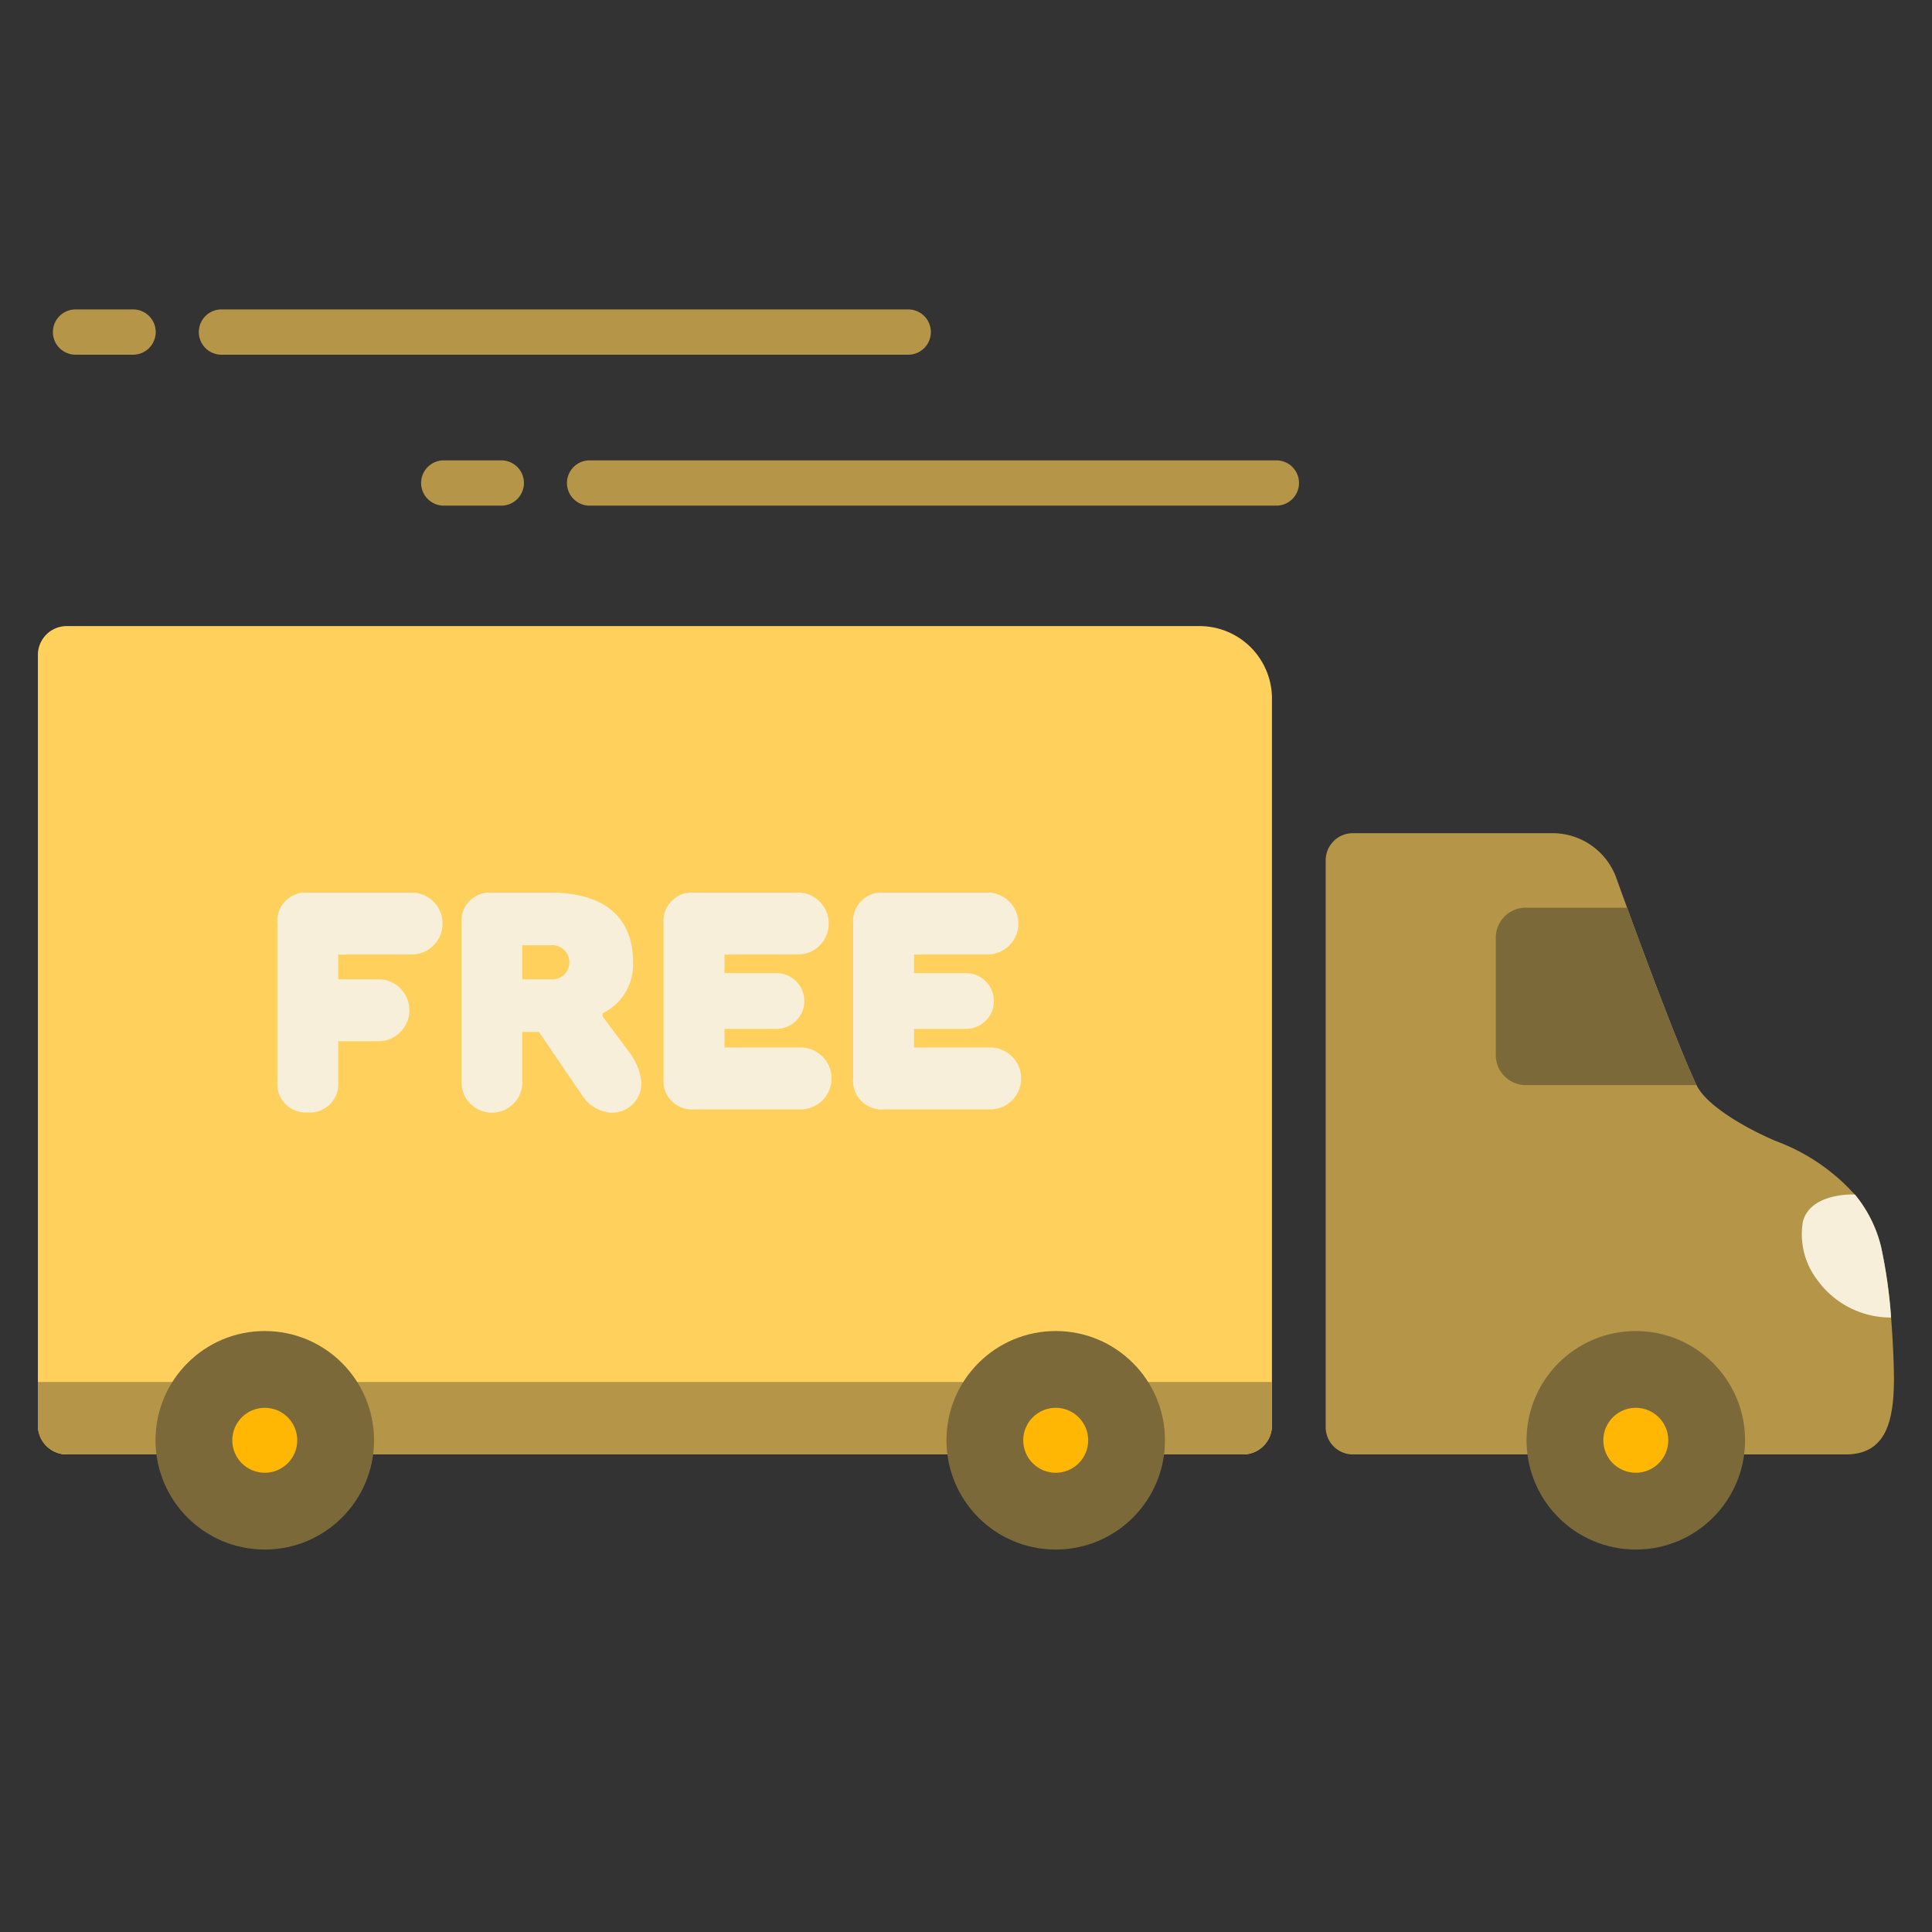
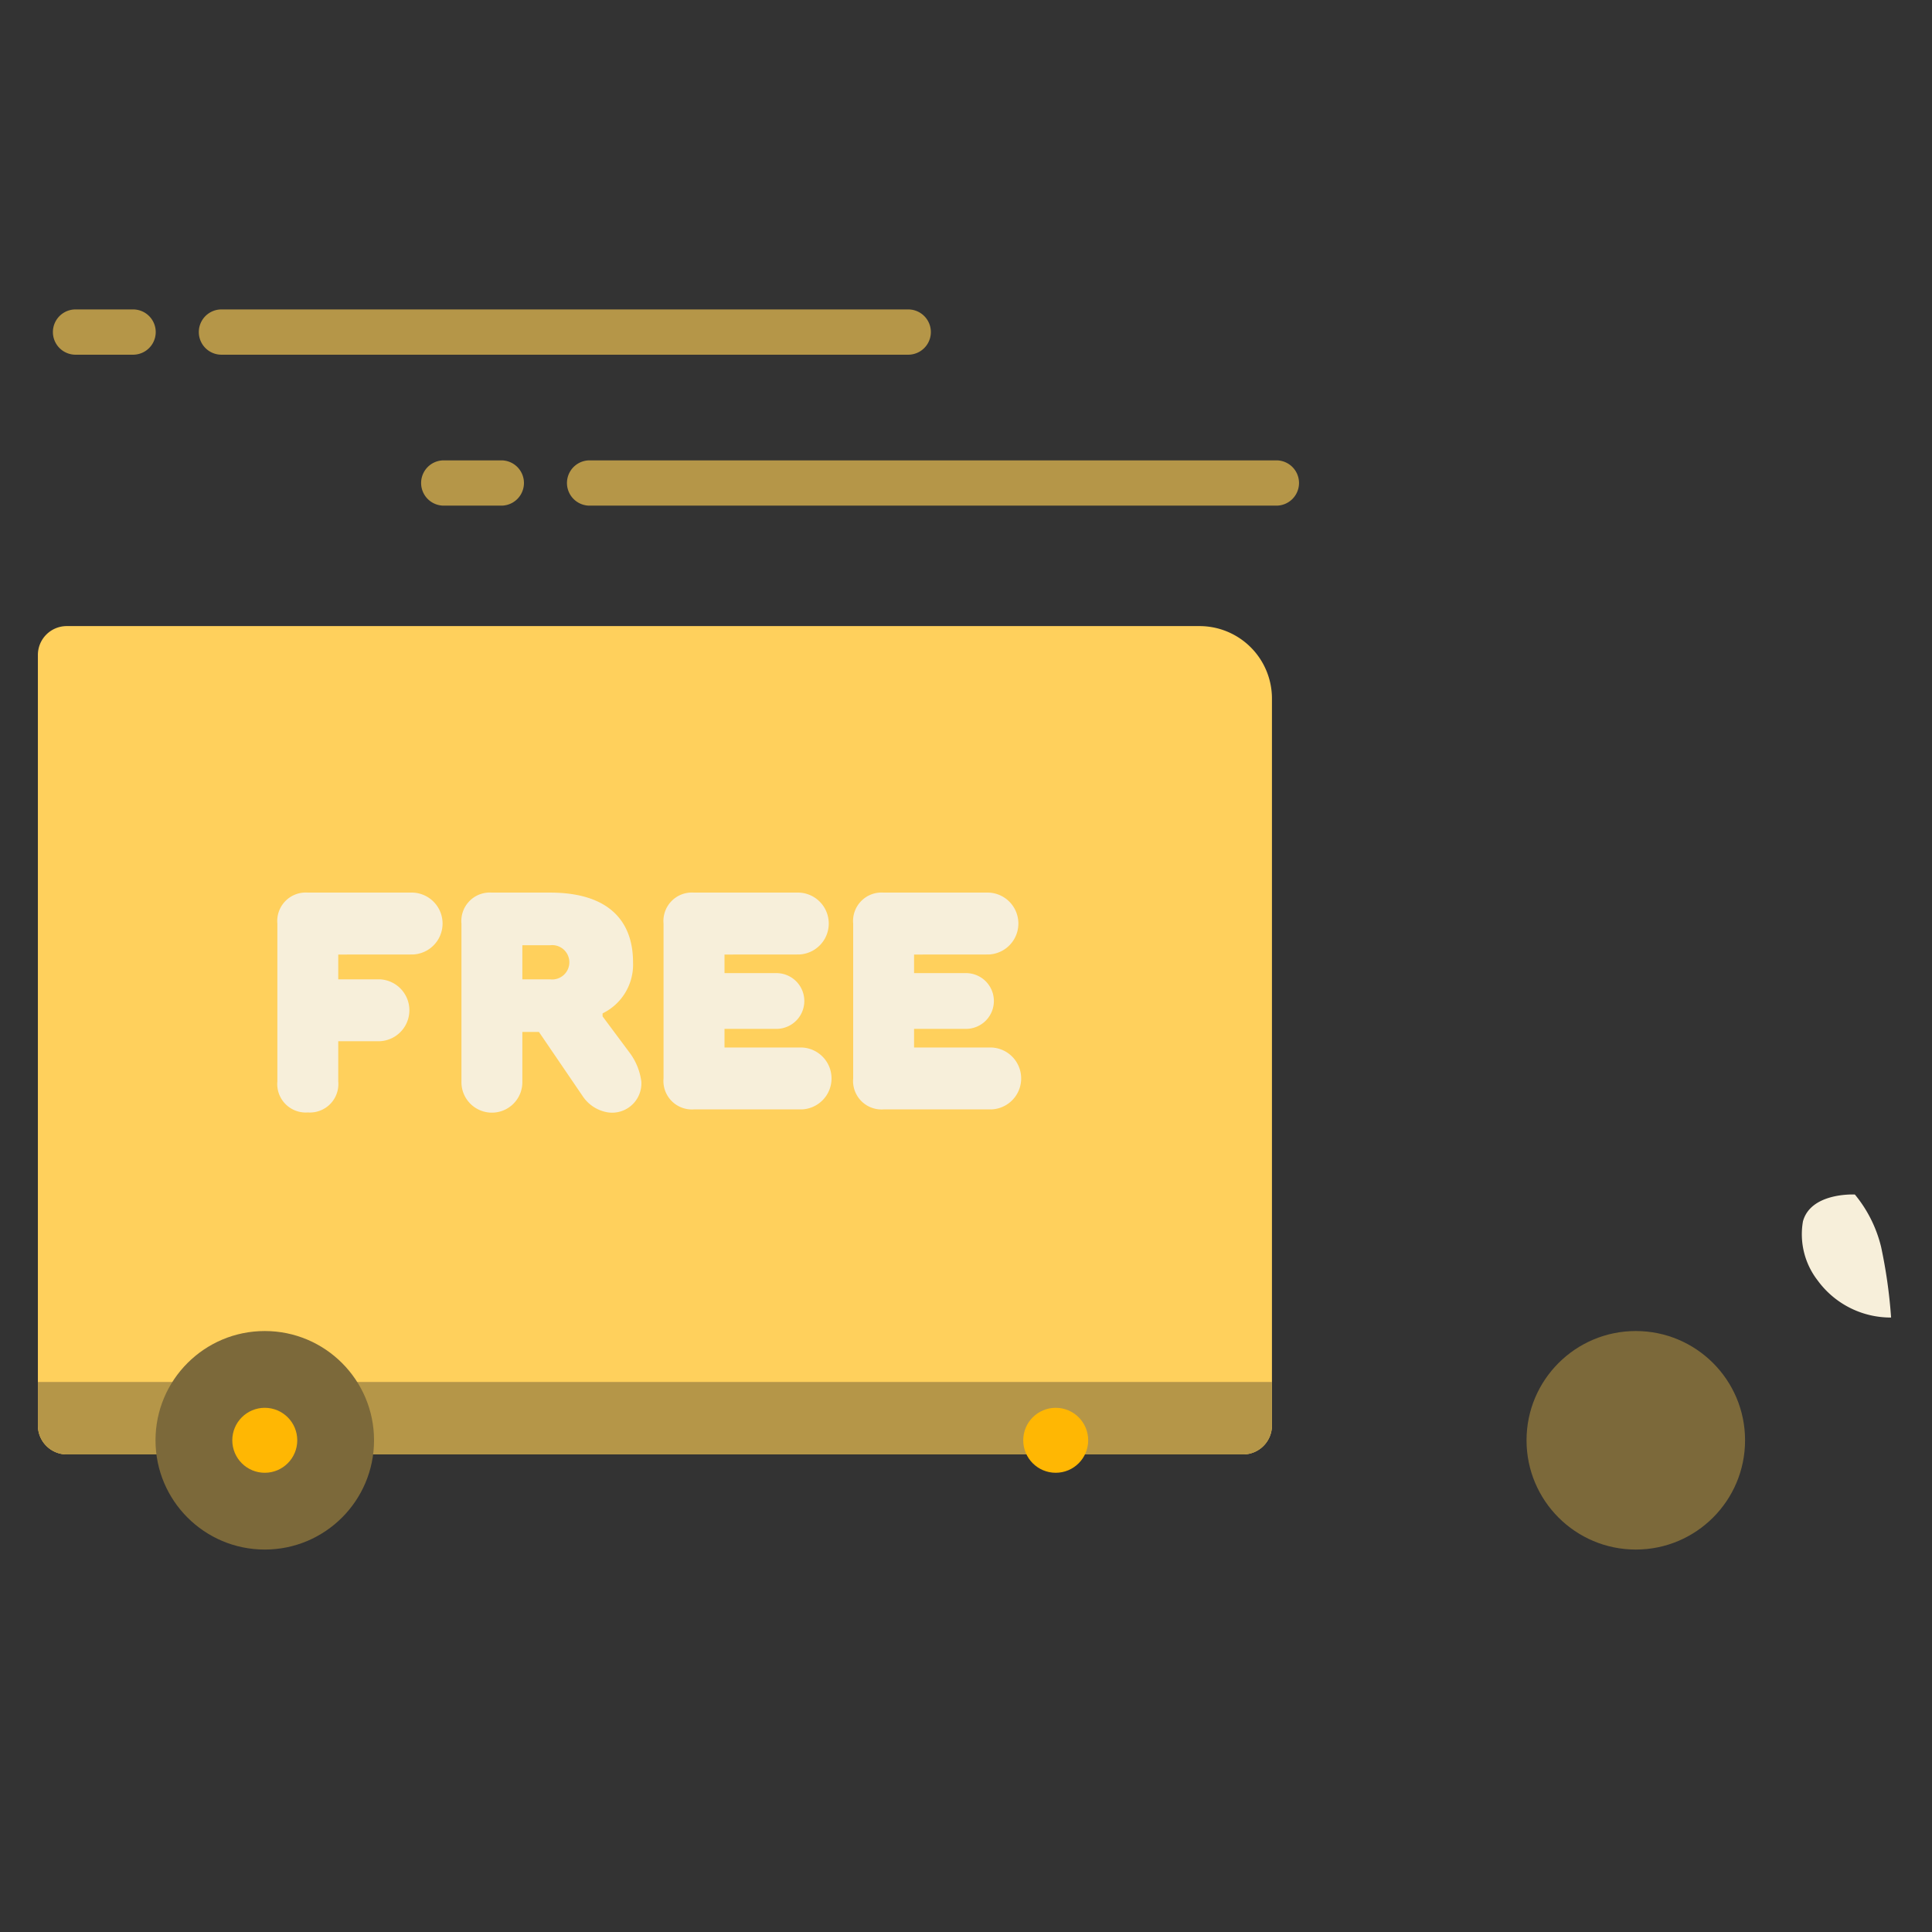
<svg xmlns="http://www.w3.org/2000/svg" id="Freeshipping" viewBox="0 0 128 128">
  <rect x="0" y="0" width="128" height="128" fill="#333333" stroke="none" />
  <path class="color5c8eff svgShape" d="M84.27,46.28V94.44a1.92,1.92,0,0,1-1.92,1.92H4.43a1.92,1.92,0,0,1-1.92-1.92V43.39a1.912,1.912,0,0,1,1.92-1.91H79.47A4.8,4.8,0,0,1,84.27,46.28Z" fill="#ffd05c" />
  <path class="colorf7ecda svgShape" d="M22.41 63.241v1.642h2.751a2.052 2.052 0 0 1 0 4.1H22.41v2.667a1.885 1.885 0 0 1-2.016 2.052 1.886 1.886 0 0 1-2.018-2.052V61.189a1.886 1.886 0 0 1 2.018-2.052H27.36a2.052 2.052 0 0 1 0 4.1zM34.607 68.37v3.283a2.018 2.018 0 1 1-4.035 0V61.189a1.886 1.886 0 0 1 2.018-2.052h3.85c3.851 0 5.5 1.847 5.5 4.617a3.593 3.593 0 0 1-2.017 3.385v.2l1.834 2.463a4.055 4.055 0 0 1 .732 1.846 1.939 1.939 0 0 1-2.2 2.052 2.472 2.472 0 0 1-1.65-1.026L35.707 68.37zm1.833-3.487a1.138 1.138 0 1 0 0-2.258H34.607v2.258zM48 63.241v1.231h3.484a1.847 1.847 0 0 1 0 3.693H48V69.4H53.13a2.052 2.052 0 0 1 0 4.1H45.979a1.886 1.886 0 0 1-2.018-2.052V61.189a1.886 1.886 0 0 1 2.018-2.052h6.967a2.052 2.052 0 0 1 0 4.1zM60.559 63.241v1.231h3.484a1.847 1.847 0 0 1 0 3.693H60.559V69.4h5.135a2.052 2.052 0 0 1 0 4.1H58.543a1.886 1.886 0 0 1-2.018-2.052V61.189a1.886 1.886 0 0 1 2.018-2.052h6.966a2.052 2.052 0 0 1 0 4.1z" fill="#f7efda" />
-   <path class="color4856b5 svgShape" d="M125.48,91.42c-.02,2.69-.5,4.94-3.19,4.94H89.63a1.805,1.805,0,0,1-1.8-1.8V56.99a1.8,1.8,0,0,1,1.8-1.79h13.23a4.5,4.5,0,0,1,4.19,2.87s.29.82.75,2.07c1.18,3.23,3.45,9.34,4.6,11.75.68,1.42,3.44,2.94,5.26,3.71a13.149,13.149,0,0,1,5.22,3.54h.01a8.647,8.647,0,0,1,1.74,3.48,33.6,33.6,0,0,1,.66,4.67C125.42,88.96,125.48,90.54,125.48,91.42Z" fill="#b59648" />
-   <path class="color3a417c svgShape" d="M112.4,71.89H101.14a1.991,1.991,0,0,1-2.04-1.94V62.07a1.983,1.983,0,0,1,2.04-1.93h6.66C108.98,63.37,111.25,69.48,112.4,71.89Z" fill="#7c693a" />
  <path class="colorf7ecda svgShape" d="M125.29,87.29h-.01a5.983,5.983,0,0,1-4.85-2.45,4.99,4.99,0,0,1-.98-3.92c.51-1.87,3.24-1.79,3.43-1.78h.01a8.647,8.647,0,0,1,1.74,3.48A33.6,33.6,0,0,1,125.29,87.29Z" fill="#f7efda" />
  <circle class="color3a417c svgShape" fill="#7c693a" r="7.239" cy="95.423" cx="108.376" />
-   <circle class="colorffb45a svgShape" fill="#ffb703" r="2.152" cy="95.423" cx="108.376" />
  <path class="color4856b5 svgShape" d="M84.27,91.56v2.88a1.92,1.92,0,0,1-1.92,1.92H4.43a1.92,1.92,0,0,1-1.92-1.92V91.56Z" fill="#b59648" />
-   <circle class="color3a417c svgShape" fill="#7c693a" r="7.239" cy="95.423" cx="69.944" />
  <circle class="colorffb45a svgShape" fill="#ffb703" r="2.152" cy="95.423" cx="69.944" />
  <circle class="color3a417c svgShape" fill="#7c693a" r="7.239" cy="95.423" cx="17.542" />
  <circle class="colorffb45a svgShape" fill="#ffb703" r="2.152" cy="95.423" cx="17.542" />
  <path class="color4856b5 svgShape" d="M84.563 33.5h-45.5a1.5 1.5 0 0 1 0-3h45.5a1.5 1.5 0 0 1 0 3zM33.209 33.5H29.4a1.5 1.5 0 0 1 0-3h3.813a1.5 1.5 0 0 1 0 3zM60.172 23.5h-45.5a1.5 1.5 0 1 1 0-3h45.5a1.5 1.5 0 0 1 0 3zM8.817 23.5H5.005a1.5 1.5 0 1 1 0-3H8.817a1.5 1.5 0 0 1 0 3z" fill="#b59648" />
</svg>